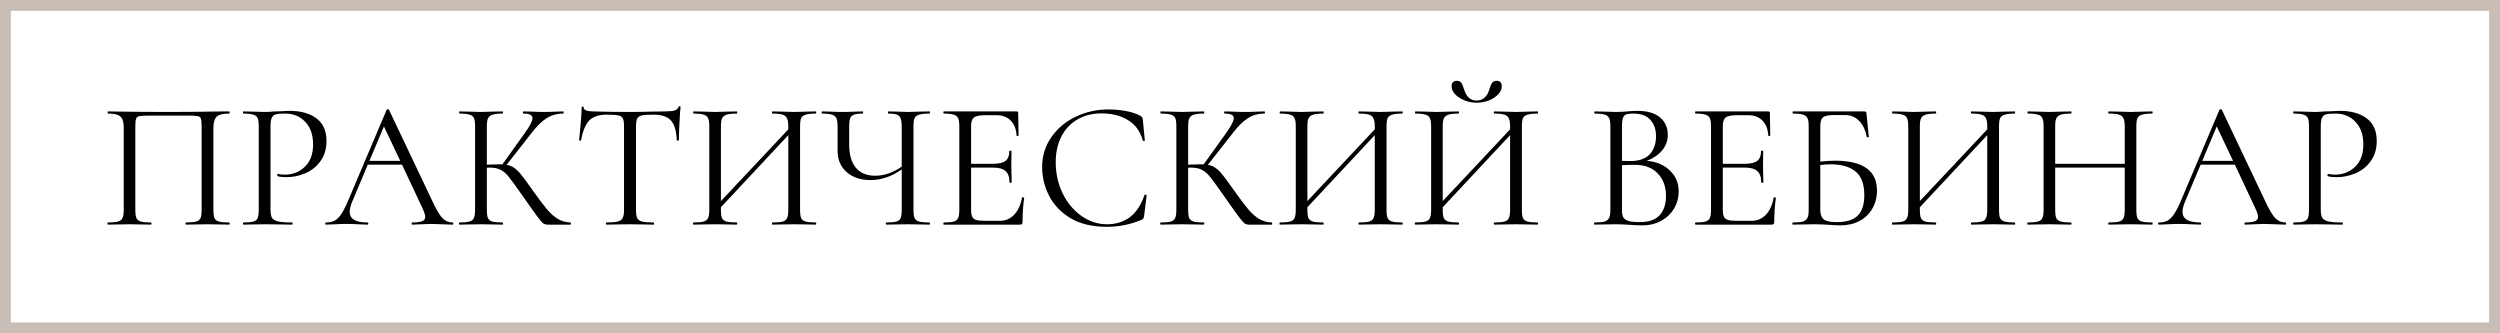
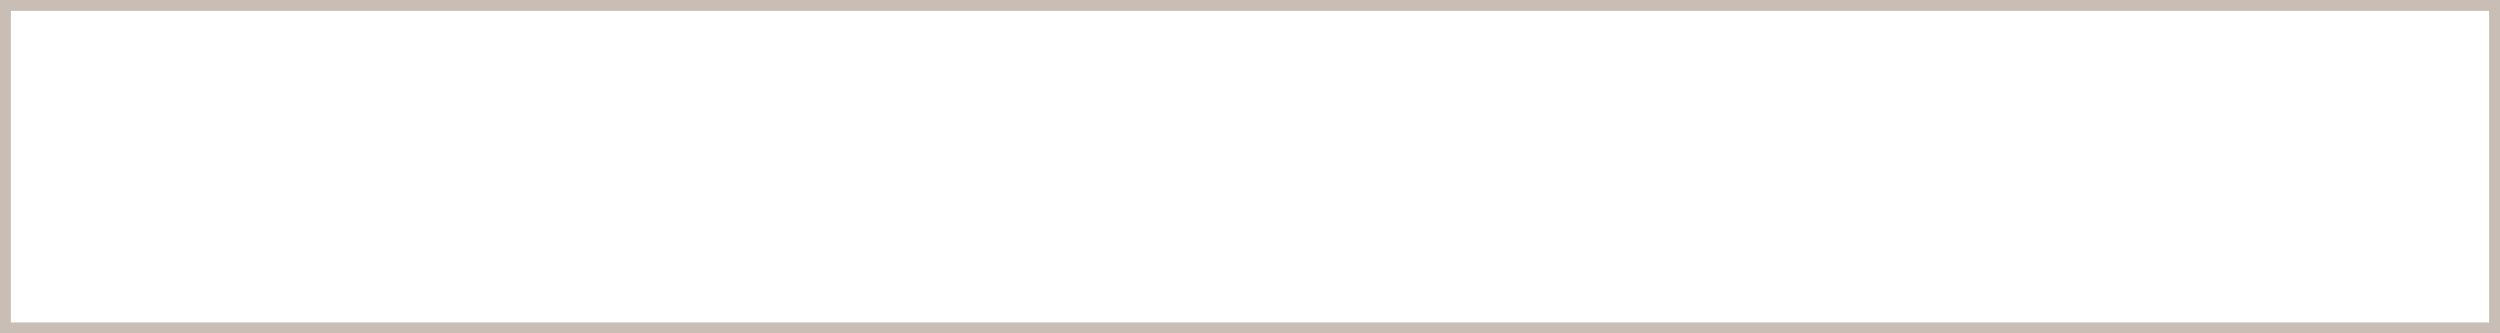
<svg xmlns="http://www.w3.org/2000/svg" width="345" height="46" viewBox="0 0 345 46" fill="none">
  <rect x="0" y="0" width="345" height="46" fill="#808080" stroke="none" />
  <rect x="0.75" y="0.75" width="343.5" height="44.5" fill="white" />
-   <path d="M31.625 30.7C31.675 30.7 31.7 30.75 31.7 30.85C31.7 30.95 31.675 31 31.625 31C31.092 31 30.675 30.992 30.375 30.975L28.675 30.95L26.9 30.975C26.6 30.992 26.192 31 25.675 31C25.625 31 25.6 30.95 25.6 30.85C25.6 30.75 25.625 30.7 25.675 30.7C26.308 30.7 26.775 30.658 27.075 30.575C27.375 30.492 27.575 30.333 27.675 30.1C27.775 29.85 27.825 29.475 27.825 28.975V17.5C27.825 16.933 27.792 16.558 27.725 16.375C27.675 16.192 27.533 16.075 27.3 16.025C27.067 15.975 26.592 15.95 25.875 15.95H20.75C20 15.95 19.5 15.975 19.25 16.025C19 16.075 18.842 16.2 18.775 16.4C18.708 16.583 18.675 16.95 18.675 17.5V28.975C18.675 29.475 18.725 29.85 18.825 30.1C18.942 30.333 19.142 30.492 19.425 30.575C19.725 30.658 20.2 30.7 20.85 30.7C20.883 30.7 20.9 30.75 20.9 30.85C20.9 30.95 20.883 31 20.85 31C20.333 31 19.925 30.992 19.625 30.975L17.825 30.95L16.125 30.975C15.825 30.992 15.408 31 14.875 31C14.842 31 14.825 30.95 14.825 30.85C14.825 30.75 14.842 30.7 14.875 30.7C15.508 30.7 15.975 30.658 16.275 30.575C16.592 30.492 16.8 30.333 16.9 30.1C17.017 29.85 17.075 29.475 17.075 28.975V17.7C17.075 17.183 17.017 16.783 16.9 16.5C16.8 16.217 16.592 16.008 16.275 15.875C15.958 15.742 15.5 15.675 14.9 15.675C14.867 15.675 14.85 15.625 14.85 15.525C14.85 15.425 14.867 15.375 14.9 15.375C15.467 15.375 16.008 15.383 16.525 15.4C18.692 15.433 20.967 15.45 23.35 15.45C25.517 15.45 28 15.425 30.8 15.375H31.625C31.675 15.375 31.7 15.425 31.7 15.525C31.7 15.625 31.675 15.675 31.625 15.675C30.758 15.675 30.175 15.825 29.875 16.125C29.592 16.425 29.45 16.95 29.45 17.7V28.975C29.45 29.475 29.5 29.85 29.6 30.1C29.717 30.333 29.925 30.492 30.225 30.575C30.525 30.658 30.992 30.7 31.625 30.7ZM37.33 28.875C37.33 29.408 37.397 29.8 37.53 30.05C37.68 30.283 37.955 30.45 38.355 30.55C38.772 30.65 39.422 30.7 40.305 30.7C40.355 30.7 40.38 30.75 40.38 30.85C40.38 30.95 40.355 31 40.305 31C39.622 31 39.089 30.992 38.705 30.975L36.53 30.95L34.855 30.975C34.539 30.992 34.114 31 33.58 31C33.547 31 33.53 30.95 33.53 30.85C33.53 30.75 33.547 30.7 33.58 30.7C34.214 30.7 34.672 30.658 34.955 30.575C35.255 30.492 35.455 30.333 35.555 30.1C35.655 29.85 35.705 29.475 35.705 28.975V17.4C35.705 16.9 35.655 16.533 35.555 16.3C35.455 16.067 35.255 15.908 34.955 15.825C34.672 15.725 34.214 15.675 33.58 15.675C33.547 15.675 33.53 15.625 33.53 15.525C33.53 15.425 33.547 15.375 33.58 15.375L34.83 15.4C35.53 15.433 36.089 15.45 36.505 15.45C36.922 15.45 37.389 15.425 37.905 15.375C38.105 15.375 38.422 15.367 38.855 15.35C39.289 15.317 39.664 15.3 39.98 15.3C41.514 15.3 42.739 15.642 43.655 16.325C44.589 17.008 45.055 18.05 45.055 19.45C45.055 20.55 44.78 21.475 44.23 22.225C43.697 22.975 43.005 23.533 42.155 23.9C41.305 24.267 40.43 24.45 39.53 24.45C39.047 24.45 38.647 24.408 38.33 24.325C38.28 24.325 38.255 24.283 38.255 24.2C38.255 24.15 38.264 24.1 38.28 24.05C38.314 24 38.347 23.983 38.38 24C38.647 24.067 38.947 24.1 39.28 24.1C40.38 24.1 41.305 23.742 42.055 23.025C42.822 22.308 43.205 21.275 43.205 19.925C43.205 18.608 42.847 17.575 42.13 16.825C41.414 16.058 40.497 15.675 39.38 15.675C38.78 15.675 38.347 15.708 38.08 15.775C37.814 15.842 37.622 16 37.505 16.25C37.389 16.483 37.33 16.883 37.33 17.45V28.875ZM62.456 30.7C62.523 30.7 62.556 30.75 62.556 30.85C62.556 30.95 62.523 31 62.456 31C62.14 31 61.648 30.983 60.981 30.95C60.315 30.917 59.831 30.9 59.531 30.9C59.165 30.9 58.698 30.917 58.131 30.95C57.598 30.983 57.19 31 56.906 31C56.84 31 56.806 30.95 56.806 30.85C56.806 30.75 56.84 30.7 56.906 30.7C57.523 30.7 57.973 30.642 58.256 30.525C58.54 30.408 58.681 30.208 58.681 29.925C58.681 29.692 58.573 29.333 58.356 28.85L55.481 22.725H50.756L48.606 27.825C48.373 28.392 48.256 28.858 48.256 29.225C48.256 30.208 49.073 30.7 50.706 30.7C50.79 30.7 50.831 30.75 50.831 30.85C50.831 30.95 50.79 31 50.706 31C50.406 31 49.973 30.983 49.406 30.95C48.773 30.917 48.223 30.9 47.756 30.9C47.323 30.9 46.823 30.917 46.256 30.95C45.756 30.983 45.34 31 45.006 31C44.923 31 44.881 30.95 44.881 30.85C44.881 30.75 44.923 30.7 45.006 30.7C45.473 30.7 45.865 30.617 46.181 30.45C46.515 30.267 46.823 29.958 47.106 29.525C47.406 29.075 47.731 28.433 48.081 27.6L53.356 15.15C53.39 15.1 53.448 15.075 53.531 15.075C53.615 15.075 53.665 15.1 53.681 15.15L59.581 27.575C60.148 28.808 60.631 29.642 61.031 30.075C61.431 30.492 61.906 30.7 62.456 30.7ZM50.981 22.2H55.231L52.981 17.45L50.981 22.2ZM78.735 30.7C78.769 30.7 78.785 30.75 78.785 30.85C78.785 30.95 78.769 31 78.735 31H75.585C75.352 31 75.144 30.942 74.96 30.825C74.793 30.692 74.51 30.358 74.11 29.825C73.71 29.292 72.993 28.283 71.96 26.8C71.144 25.633 70.552 24.825 70.185 24.375C69.819 23.925 69.444 23.608 69.06 23.425C68.677 23.225 68.16 23.125 67.51 23.125C67.36 23.125 67.252 23.133 67.185 23.15V28.975C67.185 29.475 67.235 29.85 67.335 30.1C67.452 30.333 67.652 30.492 67.935 30.575C68.235 30.658 68.71 30.7 69.36 30.7C69.394 30.7 69.41 30.75 69.41 30.85C69.41 30.95 69.394 31 69.36 31C68.844 31 68.435 30.992 68.135 30.975L66.335 30.95L64.635 30.975C64.335 30.992 63.919 31 63.385 31C63.352 31 63.335 30.95 63.335 30.85C63.335 30.75 63.352 30.7 63.385 30.7C64.019 30.7 64.485 30.658 64.785 30.575C65.085 30.492 65.285 30.333 65.385 30.1C65.502 29.85 65.56 29.475 65.56 28.975V17.4C65.56 16.9 65.51 16.533 65.41 16.3C65.31 16.067 65.11 15.908 64.81 15.825C64.51 15.725 64.043 15.675 63.41 15.675C63.377 15.675 63.36 15.625 63.36 15.525C63.36 15.425 63.377 15.375 63.41 15.375L64.635 15.4C65.335 15.433 65.902 15.45 66.335 15.45C66.819 15.45 67.427 15.433 68.16 15.4L69.36 15.375C69.394 15.375 69.41 15.425 69.41 15.525C69.41 15.625 69.394 15.675 69.36 15.675C68.727 15.675 68.26 15.725 67.96 15.825C67.66 15.925 67.452 16.1 67.335 16.35C67.235 16.583 67.185 16.95 67.185 17.45V22.725C68.085 22.692 68.644 22.675 68.86 22.675H69.335L72.36 18.45C73.11 17.417 73.485 16.7 73.485 16.3C73.485 16.083 73.377 15.925 73.16 15.825C72.96 15.725 72.644 15.675 72.21 15.675C72.177 15.675 72.16 15.625 72.16 15.525C72.16 15.425 72.177 15.375 72.21 15.375L73.285 15.4C73.918 15.433 74.51 15.45 75.06 15.45C75.627 15.45 76.21 15.433 76.81 15.4L77.71 15.375C77.76 15.375 77.785 15.425 77.785 15.525C77.785 15.625 77.76 15.675 77.71 15.675C76.844 15.675 76.077 15.892 75.41 16.325C74.743 16.742 74.027 17.458 73.26 18.475L69.91 22.75C70.31 22.817 70.652 22.95 70.935 23.15C71.235 23.35 71.535 23.633 71.835 24C72.135 24.35 72.577 24.942 73.16 25.775L73.535 26.3C74.319 27.4 74.952 28.242 75.435 28.825C75.918 29.408 76.427 29.867 76.96 30.2C77.493 30.517 78.085 30.683 78.735 30.7ZM83.691 15.825C82.641 15.825 81.849 16.092 81.316 16.625C80.799 17.158 80.424 18.067 80.191 19.35C80.191 19.383 80.141 19.4 80.041 19.4C79.957 19.4 79.916 19.383 79.916 19.35C79.983 18.75 80.058 17.967 80.141 17C80.224 16.033 80.266 15.308 80.266 14.825C80.266 14.742 80.308 14.7 80.391 14.7C80.491 14.7 80.541 14.742 80.541 14.825C80.541 15.192 80.991 15.375 81.891 15.375C83.308 15.425 84.983 15.45 86.916 15.45C87.899 15.45 88.941 15.433 90.041 15.4L91.741 15.375C92.341 15.375 92.782 15.333 93.066 15.25C93.366 15.167 93.558 15 93.641 14.75C93.657 14.683 93.707 14.65 93.791 14.65C93.874 14.65 93.916 14.683 93.916 14.75C93.866 15.233 93.816 15.967 93.766 16.95C93.716 17.933 93.691 18.733 93.691 19.35C93.691 19.383 93.641 19.4 93.541 19.4C93.441 19.4 93.391 19.383 93.391 19.35C93.341 18.05 93.074 17.142 92.591 16.625C92.108 16.092 91.308 15.825 90.191 15.825C89.441 15.825 88.907 15.858 88.591 15.925C88.274 15.992 88.058 16.133 87.941 16.35C87.824 16.567 87.766 16.933 87.766 17.45V28.975C87.766 29.492 87.824 29.867 87.941 30.1C88.058 30.333 88.282 30.492 88.616 30.575C88.949 30.658 89.474 30.7 90.191 30.7C90.241 30.7 90.266 30.75 90.266 30.85C90.266 30.95 90.241 31 90.191 31C89.641 31 89.199 30.992 88.866 30.975L86.916 30.95L85.041 30.975C84.707 30.992 84.249 31 83.666 31C83.632 31 83.616 30.95 83.616 30.85C83.616 30.75 83.632 30.7 83.666 30.7C84.382 30.7 84.907 30.658 85.241 30.575C85.574 30.492 85.799 30.333 85.916 30.1C86.049 29.85 86.116 29.475 86.116 28.975V17.4C86.116 16.883 86.058 16.525 85.941 16.325C85.824 16.108 85.608 15.975 85.291 15.925C84.974 15.858 84.441 15.825 83.691 15.825ZM112.586 30.7C112.619 30.7 112.636 30.75 112.636 30.85C112.636 30.95 112.619 31 112.586 31C112.052 31 111.636 30.992 111.336 30.975L109.611 30.95L107.786 30.975C107.486 30.992 107.086 31 106.586 31C106.552 31 106.536 30.95 106.536 30.85C106.536 30.75 106.552 30.7 106.586 30.7C107.236 30.7 107.711 30.658 108.011 30.575C108.311 30.492 108.511 30.333 108.611 30.1C108.727 29.85 108.786 29.475 108.786 28.975V18.65L99.486 28.6V28.975C99.486 29.475 99.535 29.85 99.635 30.1C99.752 30.333 99.96 30.492 100.261 30.575C100.561 30.658 101.036 30.7 101.686 30.7C101.719 30.7 101.736 30.75 101.736 30.85C101.736 30.95 101.719 31 101.686 31C101.169 31 100.761 30.992 100.461 30.975L98.66 30.95L96.936 30.975C96.635 30.992 96.219 31 95.686 31C95.652 31 95.635 30.95 95.635 30.85C95.635 30.75 95.652 30.7 95.686 30.7C96.319 30.7 96.785 30.658 97.085 30.575C97.402 30.492 97.611 30.333 97.71 30.1C97.827 29.85 97.885 29.475 97.885 28.975V17.4C97.885 16.9 97.827 16.533 97.71 16.3C97.611 16.067 97.41 15.908 97.111 15.825C96.811 15.725 96.344 15.675 95.71 15.675C95.677 15.675 95.66 15.625 95.66 15.525C95.66 15.425 95.677 15.375 95.71 15.375L96.986 15.4C97.686 15.433 98.244 15.45 98.66 15.45C99.144 15.45 99.752 15.433 100.486 15.4L101.686 15.375C101.719 15.375 101.736 15.425 101.736 15.525C101.736 15.625 101.719 15.675 101.686 15.675C101.052 15.675 100.577 15.725 100.261 15.825C99.96 15.925 99.752 16.1 99.635 16.35C99.535 16.583 99.486 16.95 99.486 17.45V27.75L108.786 17.85V17.45C108.786 16.95 108.727 16.583 108.611 16.35C108.511 16.1 108.311 15.925 108.011 15.825C107.711 15.725 107.236 15.675 106.586 15.675C106.552 15.675 106.536 15.625 106.536 15.525C106.536 15.425 106.552 15.375 106.586 15.375L107.786 15.4C108.519 15.433 109.127 15.45 109.611 15.45C110.027 15.45 110.602 15.433 111.336 15.4L112.586 15.375C112.619 15.375 112.636 15.425 112.636 15.525C112.636 15.625 112.619 15.675 112.586 15.675C111.952 15.675 111.486 15.725 111.186 15.825C110.886 15.908 110.677 16.067 110.561 16.3C110.461 16.533 110.411 16.9 110.411 17.4V28.975C110.411 29.475 110.461 29.85 110.561 30.1C110.677 30.333 110.886 30.492 111.186 30.575C111.486 30.658 111.952 30.7 112.586 30.7ZM128.262 30.7C128.312 30.7 128.337 30.75 128.337 30.85C128.337 30.95 128.312 31 128.262 31C127.746 31 127.329 30.992 127.012 30.975L125.287 30.95L123.512 30.975C123.229 30.992 122.829 31 122.312 31C122.262 31 122.237 30.95 122.237 30.85C122.237 30.75 122.262 30.7 122.312 30.7C122.946 30.7 123.404 30.658 123.687 30.575C123.987 30.492 124.187 30.333 124.287 30.1C124.387 29.867 124.437 29.492 124.437 28.975V23.375C123.054 24.358 121.621 24.85 120.137 24.85C118.771 24.85 117.671 24.483 116.837 23.75C116.004 23.017 115.587 22.033 115.587 20.8V17.4C115.587 16.9 115.529 16.533 115.412 16.3C115.312 16.067 115.112 15.908 114.812 15.825C114.529 15.725 114.079 15.675 113.462 15.675C113.412 15.675 113.387 15.625 113.387 15.525C113.387 15.425 113.412 15.375 113.462 15.375L114.512 15.4C115.179 15.433 115.779 15.45 116.312 15.45C116.812 15.45 117.396 15.433 118.062 15.4L119.037 15.375C119.087 15.375 119.112 15.425 119.112 15.525C119.112 15.625 119.087 15.675 119.037 15.675C118.504 15.675 118.104 15.725 117.837 15.825C117.587 15.925 117.412 16.1 117.312 16.35C117.229 16.583 117.187 16.95 117.187 17.45V19.925C117.187 21.342 117.496 22.417 118.112 23.15C118.729 23.883 119.612 24.25 120.762 24.25C122.012 24.25 123.237 23.833 124.437 23V17.45C124.437 16.95 124.387 16.583 124.287 16.35C124.204 16.1 124.037 15.925 123.787 15.825C123.537 15.725 123.137 15.675 122.587 15.675C122.554 15.675 122.537 15.625 122.537 15.525C122.537 15.425 122.554 15.375 122.587 15.375L123.687 15.4C124.354 15.433 124.887 15.45 125.287 15.45C125.737 15.45 126.312 15.433 127.012 15.4L128.262 15.375C128.312 15.375 128.337 15.425 128.337 15.525C128.337 15.625 128.312 15.675 128.262 15.675C127.629 15.675 127.154 15.725 126.837 15.825C126.537 15.908 126.329 16.067 126.212 16.3C126.112 16.533 126.062 16.9 126.062 17.4V28.975C126.062 29.475 126.112 29.85 126.212 30.1C126.329 30.333 126.537 30.492 126.837 30.575C127.154 30.658 127.629 30.7 128.262 30.7ZM141.036 27.275C141.036 27.242 141.069 27.225 141.136 27.225C141.186 27.225 141.228 27.233 141.261 27.25C141.311 27.267 141.336 27.292 141.336 27.325C141.186 28.375 141.111 29.475 141.111 30.625C141.111 30.758 141.078 30.858 141.011 30.925C140.961 30.975 140.861 31 140.711 31H130.236C130.203 31 130.186 30.95 130.186 30.85C130.186 30.75 130.203 30.7 130.236 30.7C130.869 30.7 131.328 30.658 131.611 30.575C131.911 30.492 132.111 30.333 132.211 30.1C132.328 29.85 132.386 29.475 132.386 28.975V17.4C132.386 16.9 132.328 16.533 132.211 16.3C132.111 16.067 131.911 15.908 131.611 15.825C131.328 15.725 130.869 15.675 130.236 15.675C130.203 15.675 130.186 15.625 130.186 15.525C130.186 15.425 130.203 15.375 130.236 15.375H140.286C140.436 15.375 140.511 15.45 140.511 15.6L140.561 18.675C140.561 18.725 140.519 18.758 140.436 18.775C140.353 18.775 140.303 18.75 140.286 18.7C140.236 17.817 139.969 17.133 139.486 16.65C139.003 16.15 138.361 15.9 137.561 15.9H136.036C135.453 15.9 135.019 15.95 134.736 16.05C134.469 16.133 134.278 16.292 134.161 16.525C134.061 16.742 134.011 17.075 134.011 17.525V22.6H137.061C137.861 22.6 138.428 22.467 138.761 22.2C139.111 21.933 139.286 21.483 139.286 20.85C139.286 20.817 139.336 20.8 139.436 20.8C139.536 20.8 139.586 20.817 139.586 20.85L139.561 22.875C139.561 23.358 139.569 23.725 139.586 23.975L139.611 25.175C139.611 25.208 139.561 25.225 139.461 25.225C139.361 25.225 139.311 25.208 139.311 25.175C139.311 24.442 139.128 23.917 138.761 23.6C138.411 23.283 137.819 23.125 136.986 23.125H134.011V28.875C134.011 29.342 134.061 29.683 134.161 29.9C134.261 30.117 134.444 30.267 134.711 30.35C134.978 30.433 135.394 30.475 135.961 30.475H137.961C138.761 30.475 139.428 30.192 139.961 29.625C140.494 29.058 140.853 28.275 141.036 27.275ZM152.964 15.1C153.764 15.1 154.572 15.175 155.389 15.325C156.206 15.475 156.856 15.692 157.339 15.975C157.489 16.042 157.581 16.117 157.614 16.2C157.664 16.267 157.697 16.392 157.714 16.575L157.989 19.375C157.989 19.425 157.947 19.458 157.864 19.475C157.781 19.475 157.731 19.45 157.714 19.4C157.347 18.117 156.664 17.175 155.664 16.575C154.681 15.958 153.456 15.65 151.989 15.65C150.722 15.65 149.614 15.933 148.664 16.5C147.714 17.05 146.981 17.833 146.464 18.85C145.947 19.867 145.689 21.042 145.689 22.375C145.689 23.925 146.006 25.358 146.639 26.675C147.289 27.992 148.156 29.033 149.239 29.8C150.339 30.567 151.522 30.95 152.789 30.95C153.989 30.95 155.031 30.625 155.914 29.975C156.797 29.308 157.472 28.292 157.939 26.925C157.939 26.875 157.972 26.85 158.039 26.85C158.089 26.85 158.131 26.858 158.164 26.875C158.214 26.892 158.239 26.917 158.239 26.95L157.889 29.775C157.856 29.975 157.814 30.108 157.764 30.175C157.731 30.225 157.639 30.283 157.489 30.35C155.989 30.983 154.406 31.3 152.739 31.3C150.739 31.3 149.064 30.9 147.714 30.1C146.381 29.283 145.397 28.25 144.764 27C144.131 25.75 143.814 24.433 143.814 23.05C143.814 21.517 144.239 20.142 145.089 18.925C145.939 17.708 147.064 16.767 148.464 16.1C149.864 15.433 151.364 15.1 152.964 15.1ZM175.513 30.7C175.546 30.7 175.563 30.75 175.563 30.85C175.563 30.95 175.546 31 175.513 31H172.363C172.129 31 171.921 30.942 171.738 30.825C171.571 30.692 171.288 30.358 170.888 29.825C170.488 29.292 169.771 28.283 168.738 26.8C167.921 25.633 167.329 24.825 166.963 24.375C166.596 23.925 166.221 23.608 165.838 23.425C165.454 23.225 164.938 23.125 164.288 23.125C164.138 23.125 164.029 23.133 163.963 23.15V28.975C163.963 29.475 164.013 29.85 164.113 30.1C164.229 30.333 164.429 30.492 164.713 30.575C165.013 30.658 165.488 30.7 166.138 30.7C166.171 30.7 166.188 30.75 166.188 30.85C166.188 30.95 166.171 31 166.138 31C165.621 31 165.213 30.992 164.913 30.975L163.113 30.95L161.413 30.975C161.113 30.992 160.696 31 160.163 31C160.129 31 160.113 30.95 160.113 30.85C160.113 30.75 160.129 30.7 160.163 30.7C160.796 30.7 161.263 30.658 161.563 30.575C161.863 30.492 162.063 30.333 162.163 30.1C162.279 29.85 162.338 29.475 162.338 28.975V17.4C162.338 16.9 162.288 16.533 162.188 16.3C162.088 16.067 161.888 15.908 161.588 15.825C161.288 15.725 160.821 15.675 160.188 15.675C160.154 15.675 160.137 15.625 160.137 15.525C160.137 15.425 160.154 15.375 160.188 15.375L161.413 15.4C162.113 15.433 162.679 15.45 163.113 15.45C163.596 15.45 164.204 15.433 164.938 15.4L166.138 15.375C166.171 15.375 166.188 15.425 166.188 15.525C166.188 15.625 166.171 15.675 166.138 15.675C165.504 15.675 165.038 15.725 164.738 15.825C164.438 15.925 164.229 16.1 164.113 16.35C164.013 16.583 163.963 16.95 163.963 17.45V22.725C164.863 22.692 165.421 22.675 165.638 22.675H166.113L169.138 18.45C169.888 17.417 170.263 16.7 170.263 16.3C170.263 16.083 170.154 15.925 169.938 15.825C169.738 15.725 169.421 15.675 168.988 15.675C168.954 15.675 168.938 15.625 168.938 15.525C168.938 15.425 168.954 15.375 168.988 15.375L170.063 15.4C170.696 15.433 171.288 15.45 171.838 15.45C172.404 15.45 172.988 15.433 173.588 15.4L174.488 15.375C174.538 15.375 174.563 15.425 174.563 15.525C174.563 15.625 174.538 15.675 174.488 15.675C173.621 15.675 172.854 15.892 172.188 16.325C171.521 16.742 170.804 17.458 170.038 18.475L166.688 22.75C167.088 22.817 167.429 22.95 167.713 23.15C168.013 23.35 168.313 23.633 168.613 24C168.913 24.35 169.354 24.942 169.938 25.775L170.313 26.3C171.096 27.4 171.729 28.242 172.213 28.825C172.696 29.408 173.204 29.867 173.738 30.2C174.271 30.517 174.863 30.683 175.513 30.7ZM193.518 30.7C193.551 30.7 193.568 30.75 193.568 30.85C193.568 30.95 193.551 31 193.518 31C192.985 31 192.568 30.992 192.268 30.975L190.543 30.95L188.718 30.975C188.418 30.992 188.018 31 187.518 31C187.485 31 187.468 30.95 187.468 30.85C187.468 30.75 187.485 30.7 187.518 30.7C188.168 30.7 188.643 30.658 188.943 30.575C189.243 30.492 189.443 30.333 189.543 30.1C189.66 29.85 189.718 29.475 189.718 28.975V18.65L180.418 28.6V28.975C180.418 29.475 180.468 29.85 180.568 30.1C180.685 30.333 180.893 30.492 181.193 30.575C181.493 30.658 181.968 30.7 182.618 30.7C182.651 30.7 182.668 30.75 182.668 30.85C182.668 30.95 182.651 31 182.618 31C182.101 31 181.693 30.992 181.393 30.975L179.593 30.95L177.868 30.975C177.568 30.992 177.151 31 176.618 31C176.585 31 176.568 30.95 176.568 30.85C176.568 30.75 176.585 30.7 176.618 30.7C177.251 30.7 177.718 30.658 178.018 30.575C178.335 30.492 178.543 30.333 178.643 30.1C178.76 29.85 178.818 29.475 178.818 28.975V17.4C178.818 16.9 178.76 16.533 178.643 16.3C178.543 16.067 178.343 15.908 178.043 15.825C177.743 15.725 177.276 15.675 176.643 15.675C176.61 15.675 176.593 15.625 176.593 15.525C176.593 15.425 176.61 15.375 176.643 15.375L177.918 15.4C178.618 15.433 179.176 15.45 179.593 15.45C180.076 15.45 180.685 15.433 181.418 15.4L182.618 15.375C182.651 15.375 182.668 15.425 182.668 15.525C182.668 15.625 182.651 15.675 182.618 15.675C181.985 15.675 181.51 15.725 181.193 15.825C180.893 15.925 180.685 16.1 180.568 16.35C180.468 16.583 180.418 16.95 180.418 17.45V27.75L189.718 17.85V17.45C189.718 16.95 189.66 16.583 189.543 16.35C189.443 16.1 189.243 15.925 188.943 15.825C188.643 15.725 188.168 15.675 187.518 15.675C187.485 15.675 187.468 15.625 187.468 15.525C187.468 15.425 187.485 15.375 187.518 15.375L188.718 15.4C189.451 15.433 190.06 15.45 190.543 15.45C190.96 15.45 191.535 15.433 192.268 15.4L193.518 15.375C193.551 15.375 193.568 15.425 193.568 15.525C193.568 15.625 193.551 15.675 193.518 15.675C192.885 15.675 192.418 15.725 192.118 15.825C191.818 15.908 191.61 16.067 191.493 16.3C191.393 16.533 191.343 16.9 191.343 17.4V28.975C191.343 29.475 191.393 29.85 191.493 30.1C191.61 30.333 191.818 30.492 192.118 30.575C192.418 30.658 192.885 30.7 193.518 30.7ZM212.195 30.7C212.228 30.7 212.245 30.75 212.245 30.85C212.245 30.95 212.228 31 212.195 31C211.662 31 211.245 30.992 210.945 30.975L209.22 30.95L207.395 30.975C207.095 30.992 206.695 31 206.195 31C206.162 31 206.145 30.95 206.145 30.85C206.145 30.75 206.162 30.7 206.195 30.7C206.845 30.7 207.32 30.658 207.62 30.575C207.92 30.492 208.12 30.333 208.22 30.1C208.337 29.85 208.395 29.475 208.395 28.975V18.65L199.095 28.6V28.975C199.095 29.475 199.145 29.85 199.245 30.1C199.362 30.333 199.57 30.492 199.87 30.575C200.17 30.658 200.645 30.7 201.295 30.7C201.328 30.7 201.345 30.75 201.345 30.85C201.345 30.95 201.328 31 201.295 31C200.778 31 200.37 30.992 200.07 30.975L198.27 30.95L196.545 30.975C196.245 30.992 195.828 31 195.295 31C195.262 31 195.245 30.95 195.245 30.85C195.245 30.75 195.262 30.7 195.295 30.7C195.928 30.7 196.395 30.658 196.695 30.575C197.012 30.492 197.22 30.333 197.32 30.1C197.437 29.85 197.495 29.475 197.495 28.975V17.4C197.495 16.9 197.437 16.533 197.32 16.3C197.22 16.067 197.02 15.908 196.72 15.825C196.42 15.725 195.953 15.675 195.32 15.675C195.287 15.675 195.27 15.625 195.27 15.525C195.27 15.425 195.287 15.375 195.32 15.375L196.595 15.4C197.295 15.433 197.853 15.45 198.27 15.45C198.753 15.45 199.362 15.433 200.095 15.4L201.295 15.375C201.328 15.375 201.345 15.425 201.345 15.525C201.345 15.625 201.328 15.675 201.295 15.675C200.662 15.675 200.187 15.725 199.87 15.825C199.57 15.925 199.362 16.1 199.245 16.35C199.145 16.583 199.095 16.95 199.095 17.45V27.75L208.395 17.85V17.45C208.395 16.95 208.337 16.583 208.22 16.35C208.12 16.1 207.92 15.925 207.62 15.825C207.32 15.725 206.845 15.675 206.195 15.675C206.162 15.675 206.145 15.625 206.145 15.525C206.145 15.425 206.162 15.375 206.195 15.375L207.395 15.4C208.128 15.433 208.737 15.45 209.22 15.45C209.637 15.45 210.212 15.433 210.945 15.4L212.195 15.375C212.228 15.375 212.245 15.425 212.245 15.525C212.245 15.625 212.228 15.675 212.195 15.675C211.562 15.675 211.095 15.725 210.795 15.825C210.495 15.908 210.287 16.067 210.17 16.3C210.07 16.533 210.02 16.9 210.02 17.4V28.975C210.02 29.475 210.07 29.85 210.17 30.1C210.287 30.333 210.495 30.492 210.795 30.575C211.095 30.658 211.562 30.7 212.195 30.7ZM203.745 13.875C204.212 13.875 204.595 13.733 204.895 13.45C205.195 13.167 205.403 12.8 205.52 12.35C205.637 11.95 205.762 11.65 205.895 11.45C206.028 11.25 206.245 11.15 206.545 11.15C207.012 11.15 207.245 11.408 207.245 11.925C207.245 12.308 207.078 12.675 206.745 13.025C206.412 13.375 205.978 13.658 205.445 13.875C204.912 14.075 204.353 14.175 203.77 14.175C203.187 14.175 202.628 14.067 202.095 13.85C201.562 13.633 201.128 13.35 200.795 13C200.478 12.65 200.32 12.283 200.32 11.9C200.32 11.667 200.378 11.483 200.495 11.35C200.628 11.217 200.803 11.15 201.02 11.15C201.337 11.15 201.553 11.25 201.67 11.45C201.803 11.633 201.928 11.933 202.045 12.35C202.362 13.367 202.928 13.875 203.745 13.875ZM227.256 22.2C228.573 22.3 229.631 22.742 230.431 23.525C231.248 24.292 231.656 25.25 231.656 26.4C231.656 27.283 231.439 28.083 231.006 28.8C230.573 29.517 229.973 30.083 229.206 30.5C228.456 30.9 227.614 31.1 226.681 31.1C226.131 31.1 225.531 31.075 224.881 31.025C224.648 31.008 224.373 30.992 224.056 30.975C223.739 30.958 223.389 30.95 223.006 30.95L221.306 30.975C221.006 30.992 220.581 31 220.031 31C219.998 31 219.981 30.95 219.981 30.85C219.981 30.75 219.998 30.7 220.031 30.7C220.664 30.7 221.131 30.658 221.431 30.575C221.731 30.475 221.939 30.308 222.056 30.075C222.173 29.842 222.231 29.475 222.231 28.975V17.4C222.231 16.9 222.173 16.533 222.056 16.3C221.956 16.067 221.756 15.908 221.456 15.825C221.156 15.725 220.698 15.675 220.081 15.675C220.031 15.675 220.006 15.625 220.006 15.525C220.006 15.425 220.031 15.375 220.081 15.375L221.306 15.4C222.006 15.433 222.573 15.45 223.006 15.45C223.306 15.45 223.581 15.442 223.831 15.425C224.098 15.408 224.323 15.392 224.506 15.375C225.023 15.325 225.506 15.3 225.956 15.3C227.356 15.3 228.406 15.608 229.106 16.225C229.806 16.825 230.156 17.617 230.156 18.6C230.156 19.4 229.898 20.117 229.381 20.75C228.864 21.367 228.156 21.85 227.256 22.2ZM225.406 15.675C224.973 15.675 224.648 15.708 224.431 15.775C224.231 15.842 224.081 16 223.981 16.25C223.881 16.5 223.831 16.9 223.831 17.45V22.2L224.956 22.225C226.173 22.225 227.073 21.917 227.656 21.3C228.239 20.667 228.531 19.833 228.531 18.8C228.531 17.867 228.273 17.117 227.756 16.55C227.256 15.967 226.473 15.675 225.406 15.675ZM226.306 30.65C227.523 30.65 228.423 30.342 229.006 29.725C229.606 29.092 229.906 28.192 229.906 27.025C229.906 25.758 229.531 24.733 228.781 23.95C228.048 23.167 227.031 22.767 225.731 22.75C225.198 22.733 224.564 22.75 223.831 22.8V28.975C223.831 29.408 223.889 29.742 224.006 29.975C224.139 30.208 224.381 30.383 224.731 30.5C225.098 30.6 225.623 30.65 226.306 30.65ZM244.771 27.275C244.771 27.242 244.805 27.225 244.871 27.225C244.921 27.225 244.963 27.233 244.996 27.25C245.046 27.267 245.071 27.292 245.071 27.325C244.921 28.375 244.846 29.475 244.846 30.625C244.846 30.758 244.813 30.858 244.746 30.925C244.696 30.975 244.596 31 244.446 31H233.971C233.938 31 233.921 30.95 233.921 30.85C233.921 30.75 233.938 30.7 233.971 30.7C234.605 30.7 235.063 30.658 235.346 30.575C235.646 30.492 235.846 30.333 235.946 30.1C236.063 29.85 236.121 29.475 236.121 28.975V17.4C236.121 16.9 236.063 16.533 235.946 16.3C235.846 16.067 235.646 15.908 235.346 15.825C235.063 15.725 234.605 15.675 233.971 15.675C233.938 15.675 233.921 15.625 233.921 15.525C233.921 15.425 233.938 15.375 233.971 15.375H244.021C244.171 15.375 244.246 15.45 244.246 15.6L244.296 18.675C244.296 18.725 244.255 18.758 244.171 18.775C244.088 18.775 244.038 18.75 244.021 18.7C243.971 17.817 243.705 17.133 243.221 16.65C242.738 16.15 242.096 15.9 241.296 15.9H239.771C239.188 15.9 238.755 15.95 238.471 16.05C238.205 16.133 238.013 16.292 237.896 16.525C237.796 16.742 237.746 17.075 237.746 17.525V22.6H240.796C241.596 22.6 242.163 22.467 242.496 22.2C242.846 21.933 243.021 21.483 243.021 20.85C243.021 20.817 243.071 20.8 243.171 20.8C243.271 20.8 243.321 20.817 243.321 20.85L243.296 22.875C243.296 23.358 243.305 23.725 243.321 23.975L243.346 25.175C243.346 25.208 243.296 25.225 243.196 25.225C243.096 25.225 243.046 25.208 243.046 25.175C243.046 24.442 242.863 23.917 242.496 23.6C242.146 23.283 241.555 23.125 240.721 23.125H237.746V28.875C237.746 29.342 237.796 29.683 237.896 29.9C237.996 30.117 238.18 30.267 238.446 30.35C238.713 30.433 239.13 30.475 239.696 30.475H241.696C242.496 30.475 243.163 30.192 243.696 29.625C244.23 29.058 244.588 28.275 244.771 27.275ZM253.224 22.175C257.091 22.175 259.024 23.55 259.024 26.3C259.024 27.233 258.808 28.067 258.374 28.8C257.958 29.533 257.366 30.1 256.599 30.5C255.833 30.9 254.958 31.1 253.974 31.1C253.524 31.1 252.999 31.075 252.399 31.025C252.149 31.008 251.849 30.992 251.499 30.975C251.149 30.958 250.774 30.95 250.374 30.95L248.674 30.975C248.374 30.992 247.949 31 247.399 31C247.366 31 247.349 30.95 247.349 30.85C247.349 30.75 247.366 30.7 247.399 30.7C248.033 30.7 248.499 30.658 248.799 30.575C249.099 30.475 249.308 30.308 249.424 30.075C249.541 29.842 249.599 29.475 249.599 28.975V17.4C249.599 16.9 249.541 16.533 249.424 16.3C249.324 16.067 249.124 15.908 248.824 15.825C248.541 15.725 248.083 15.675 247.449 15.675C247.399 15.675 247.374 15.625 247.374 15.525C247.374 15.425 247.399 15.375 247.449 15.375H257.299C257.399 15.375 257.466 15.4 257.499 15.45C257.533 15.483 257.558 15.558 257.574 15.675L257.899 18.875C257.899 18.925 257.858 18.95 257.774 18.95C257.691 18.95 257.633 18.925 257.599 18.875C257.433 17.942 257.083 17.208 256.549 16.675C256.033 16.142 255.391 15.875 254.624 15.875H253.199C252.616 15.875 252.183 15.925 251.899 16.025C251.633 16.108 251.449 16.267 251.349 16.5C251.249 16.717 251.199 17.067 251.199 17.55V22.3C251.983 22.217 252.658 22.175 253.224 22.175ZM253.474 30.65C254.808 30.65 255.774 30.35 256.374 29.75C256.974 29.133 257.274 28.2 257.274 26.95C257.274 25.417 256.874 24.325 256.074 23.675C255.274 23.008 254.124 22.675 252.624 22.675C252.124 22.675 251.649 22.708 251.199 22.775V28.975C251.199 29.558 251.349 29.983 251.649 30.25C251.949 30.517 252.558 30.65 253.474 30.65ZM278.04 30.7C278.073 30.7 278.09 30.75 278.09 30.85C278.09 30.95 278.073 31 278.04 31C277.506 31 277.09 30.992 276.79 30.975L275.065 30.95L273.24 30.975C272.94 30.992 272.54 31 272.04 31C272.006 31 271.99 30.95 271.99 30.85C271.99 30.75 272.006 30.7 272.04 30.7C272.69 30.7 273.165 30.658 273.465 30.575C273.765 30.492 273.965 30.333 274.065 30.1C274.181 29.85 274.24 29.475 274.24 28.975V18.65L264.94 28.6V28.975C264.94 29.475 264.99 29.85 265.09 30.1C265.206 30.333 265.415 30.492 265.715 30.575C266.015 30.658 266.49 30.7 267.14 30.7C267.173 30.7 267.19 30.75 267.19 30.85C267.19 30.95 267.173 31 267.14 31C266.623 31 266.215 30.992 265.915 30.975L264.115 30.95L262.39 30.975C262.09 30.992 261.673 31 261.14 31C261.106 31 261.09 30.95 261.09 30.85C261.09 30.75 261.106 30.7 261.14 30.7C261.773 30.7 262.24 30.658 262.54 30.575C262.856 30.492 263.065 30.333 263.165 30.1C263.281 29.85 263.34 29.475 263.34 28.975V17.4C263.34 16.9 263.281 16.533 263.165 16.3C263.065 16.067 262.865 15.908 262.565 15.825C262.265 15.725 261.798 15.675 261.165 15.675C261.131 15.675 261.115 15.625 261.115 15.525C261.115 15.425 261.131 15.375 261.165 15.375L262.44 15.4C263.14 15.433 263.698 15.45 264.115 15.45C264.598 15.45 265.206 15.433 265.94 15.4L267.14 15.375C267.173 15.375 267.19 15.425 267.19 15.525C267.19 15.625 267.173 15.675 267.14 15.675C266.506 15.675 266.031 15.725 265.715 15.825C265.415 15.925 265.206 16.1 265.09 16.35C264.99 16.583 264.94 16.95 264.94 17.45V27.75L274.24 17.85V17.45C274.24 16.95 274.181 16.583 274.065 16.35C273.965 16.1 273.765 15.925 273.465 15.825C273.165 15.725 272.69 15.675 272.04 15.675C272.006 15.675 271.99 15.625 271.99 15.525C271.99 15.425 272.006 15.375 272.04 15.375L273.24 15.4C273.973 15.433 274.581 15.45 275.065 15.45C275.481 15.45 276.056 15.433 276.79 15.4L278.04 15.375C278.073 15.375 278.09 15.425 278.09 15.525C278.09 15.625 278.073 15.675 278.04 15.675C277.406 15.675 276.94 15.725 276.64 15.825C276.34 15.908 276.131 16.067 276.015 16.3C275.915 16.533 275.865 16.9 275.865 17.4V28.975C275.865 29.475 275.915 29.85 276.015 30.1C276.131 30.333 276.34 30.492 276.64 30.575C276.94 30.658 277.406 30.7 278.04 30.7ZM296.991 30.7C297.041 30.7 297.066 30.75 297.066 30.85C297.066 30.95 297.041 31 296.991 31C296.475 31 296.066 30.992 295.766 30.975L294.041 30.95L292.216 30.975C291.916 30.992 291.516 31 291.016 31C290.966 31 290.941 30.95 290.941 30.85C290.941 30.75 290.966 30.7 291.016 30.7C291.666 30.7 292.141 30.658 292.441 30.575C292.741 30.492 292.941 30.333 293.041 30.1C293.158 29.85 293.216 29.475 293.216 28.975V23.125H283.616V28.975C283.616 29.475 283.666 29.85 283.766 30.1C283.883 30.333 284.091 30.492 284.391 30.575C284.691 30.658 285.166 30.7 285.816 30.7C285.85 30.7 285.866 30.75 285.866 30.85C285.866 30.95 285.85 31 285.816 31C285.3 31 284.891 30.992 284.591 30.975L282.791 30.95L281.066 30.975C280.766 30.992 280.35 31 279.816 31C279.783 31 279.766 30.95 279.766 30.85C279.766 30.75 279.783 30.7 279.816 30.7C280.45 30.7 280.916 30.658 281.216 30.575C281.533 30.492 281.741 30.333 281.841 30.1C281.958 29.85 282.016 29.475 282.016 28.975V17.4C282.016 16.9 281.958 16.533 281.841 16.3C281.741 16.067 281.541 15.908 281.241 15.825C280.941 15.725 280.475 15.675 279.841 15.675C279.808 15.675 279.791 15.625 279.791 15.525C279.791 15.425 279.808 15.375 279.841 15.375L281.116 15.4C281.816 15.433 282.375 15.45 282.791 15.45C283.275 15.45 283.883 15.433 284.616 15.4L285.816 15.375C285.85 15.375 285.866 15.425 285.866 15.525C285.866 15.625 285.85 15.675 285.816 15.675C285.183 15.675 284.708 15.725 284.391 15.825C284.091 15.925 283.883 16.1 283.766 16.35C283.666 16.583 283.616 16.95 283.616 17.45V22.6H293.216V17.45C293.216 16.95 293.158 16.583 293.041 16.35C292.941 16.1 292.741 15.925 292.441 15.825C292.141 15.725 291.666 15.675 291.016 15.675C290.966 15.675 290.941 15.625 290.941 15.525C290.941 15.425 290.966 15.375 291.016 15.375L292.216 15.4C292.95 15.433 293.558 15.45 294.041 15.45C294.491 15.45 295.066 15.433 295.766 15.4L296.991 15.375C297.041 15.375 297.066 15.425 297.066 15.525C297.066 15.625 297.041 15.675 296.991 15.675C296.358 15.675 295.891 15.725 295.591 15.825C295.291 15.908 295.083 16.067 294.966 16.3C294.866 16.533 294.816 16.9 294.816 17.4V28.975C294.816 29.475 294.866 29.85 294.966 30.1C295.083 30.333 295.291 30.492 295.591 30.575C295.891 30.658 296.358 30.7 296.991 30.7ZM315.386 30.7C315.453 30.7 315.486 30.75 315.486 30.85C315.486 30.95 315.453 31 315.386 31C315.069 31 314.578 30.983 313.911 30.95C313.244 30.917 312.761 30.9 312.461 30.9C312.094 30.9 311.628 30.917 311.061 30.95C310.528 30.983 310.119 31 309.836 31C309.769 31 309.736 30.95 309.736 30.85C309.736 30.75 309.769 30.7 309.836 30.7C310.453 30.7 310.903 30.642 311.186 30.525C311.469 30.408 311.611 30.208 311.611 29.925C311.611 29.692 311.503 29.333 311.286 28.85L308.411 22.725H303.686L301.536 27.825C301.303 28.392 301.186 28.858 301.186 29.225C301.186 30.208 302.003 30.7 303.636 30.7C303.719 30.7 303.761 30.75 303.761 30.85C303.761 30.95 303.719 31 303.636 31C303.336 31 302.903 30.983 302.336 30.95C301.703 30.917 301.153 30.9 300.686 30.9C300.253 30.9 299.753 30.917 299.186 30.95C298.686 30.983 298.269 31 297.936 31C297.853 31 297.811 30.95 297.811 30.85C297.811 30.75 297.853 30.7 297.936 30.7C298.403 30.7 298.794 30.617 299.111 30.45C299.444 30.267 299.753 29.958 300.036 29.525C300.336 29.075 300.661 28.433 301.011 27.6L306.286 15.15C306.319 15.1 306.378 15.075 306.461 15.075C306.544 15.075 306.594 15.1 306.611 15.15L312.511 27.575C313.078 28.808 313.561 29.642 313.961 30.075C314.361 30.492 314.836 30.7 315.386 30.7ZM303.911 22.2H308.161L305.911 17.45L303.911 22.2ZM320.265 28.875C320.265 29.408 320.332 29.8 320.465 30.05C320.615 30.283 320.89 30.45 321.29 30.55C321.707 30.65 322.357 30.7 323.24 30.7C323.29 30.7 323.315 30.75 323.315 30.85C323.315 30.95 323.29 31 323.24 31C322.557 31 322.023 30.992 321.64 30.975L319.465 30.95L317.79 30.975C317.473 30.992 317.048 31 316.515 31C316.482 31 316.465 30.95 316.465 30.85C316.465 30.75 316.482 30.7 316.515 30.7C317.148 30.7 317.607 30.658 317.89 30.575C318.19 30.492 318.39 30.333 318.49 30.1C318.59 29.85 318.64 29.475 318.64 28.975V17.4C318.64 16.9 318.59 16.533 318.49 16.3C318.39 16.067 318.19 15.908 317.89 15.825C317.607 15.725 317.148 15.675 316.515 15.675C316.482 15.675 316.465 15.625 316.465 15.525C316.465 15.425 316.482 15.375 316.515 15.375L317.765 15.4C318.465 15.433 319.023 15.45 319.44 15.45C319.857 15.45 320.323 15.425 320.84 15.375C321.04 15.375 321.357 15.367 321.79 15.35C322.223 15.317 322.598 15.3 322.915 15.3C324.448 15.3 325.673 15.642 326.59 16.325C327.523 17.008 327.99 18.05 327.99 19.45C327.99 20.55 327.715 21.475 327.165 22.225C326.632 22.975 325.94 23.533 325.09 23.9C324.24 24.267 323.365 24.45 322.465 24.45C321.982 24.45 321.582 24.408 321.265 24.325C321.215 24.325 321.19 24.283 321.19 24.2C321.19 24.15 321.198 24.1 321.215 24.05C321.248 24 321.282 23.983 321.315 24C321.582 24.067 321.882 24.1 322.215 24.1C323.315 24.1 324.24 23.742 324.99 23.025C325.757 22.308 326.14 21.275 326.14 19.925C326.14 18.608 325.782 17.575 325.065 16.825C324.348 16.058 323.432 15.675 322.315 15.675C321.715 15.675 321.282 15.708 321.015 15.775C320.748 15.842 320.557 16 320.44 16.25C320.323 16.483 320.265 16.883 320.265 17.45V28.875Z" fill="black" />
  <rect x="0.75" y="0.75" width="343.5" height="44.5" stroke="#C8BEB5" stroke-width="1.5" />
</svg>